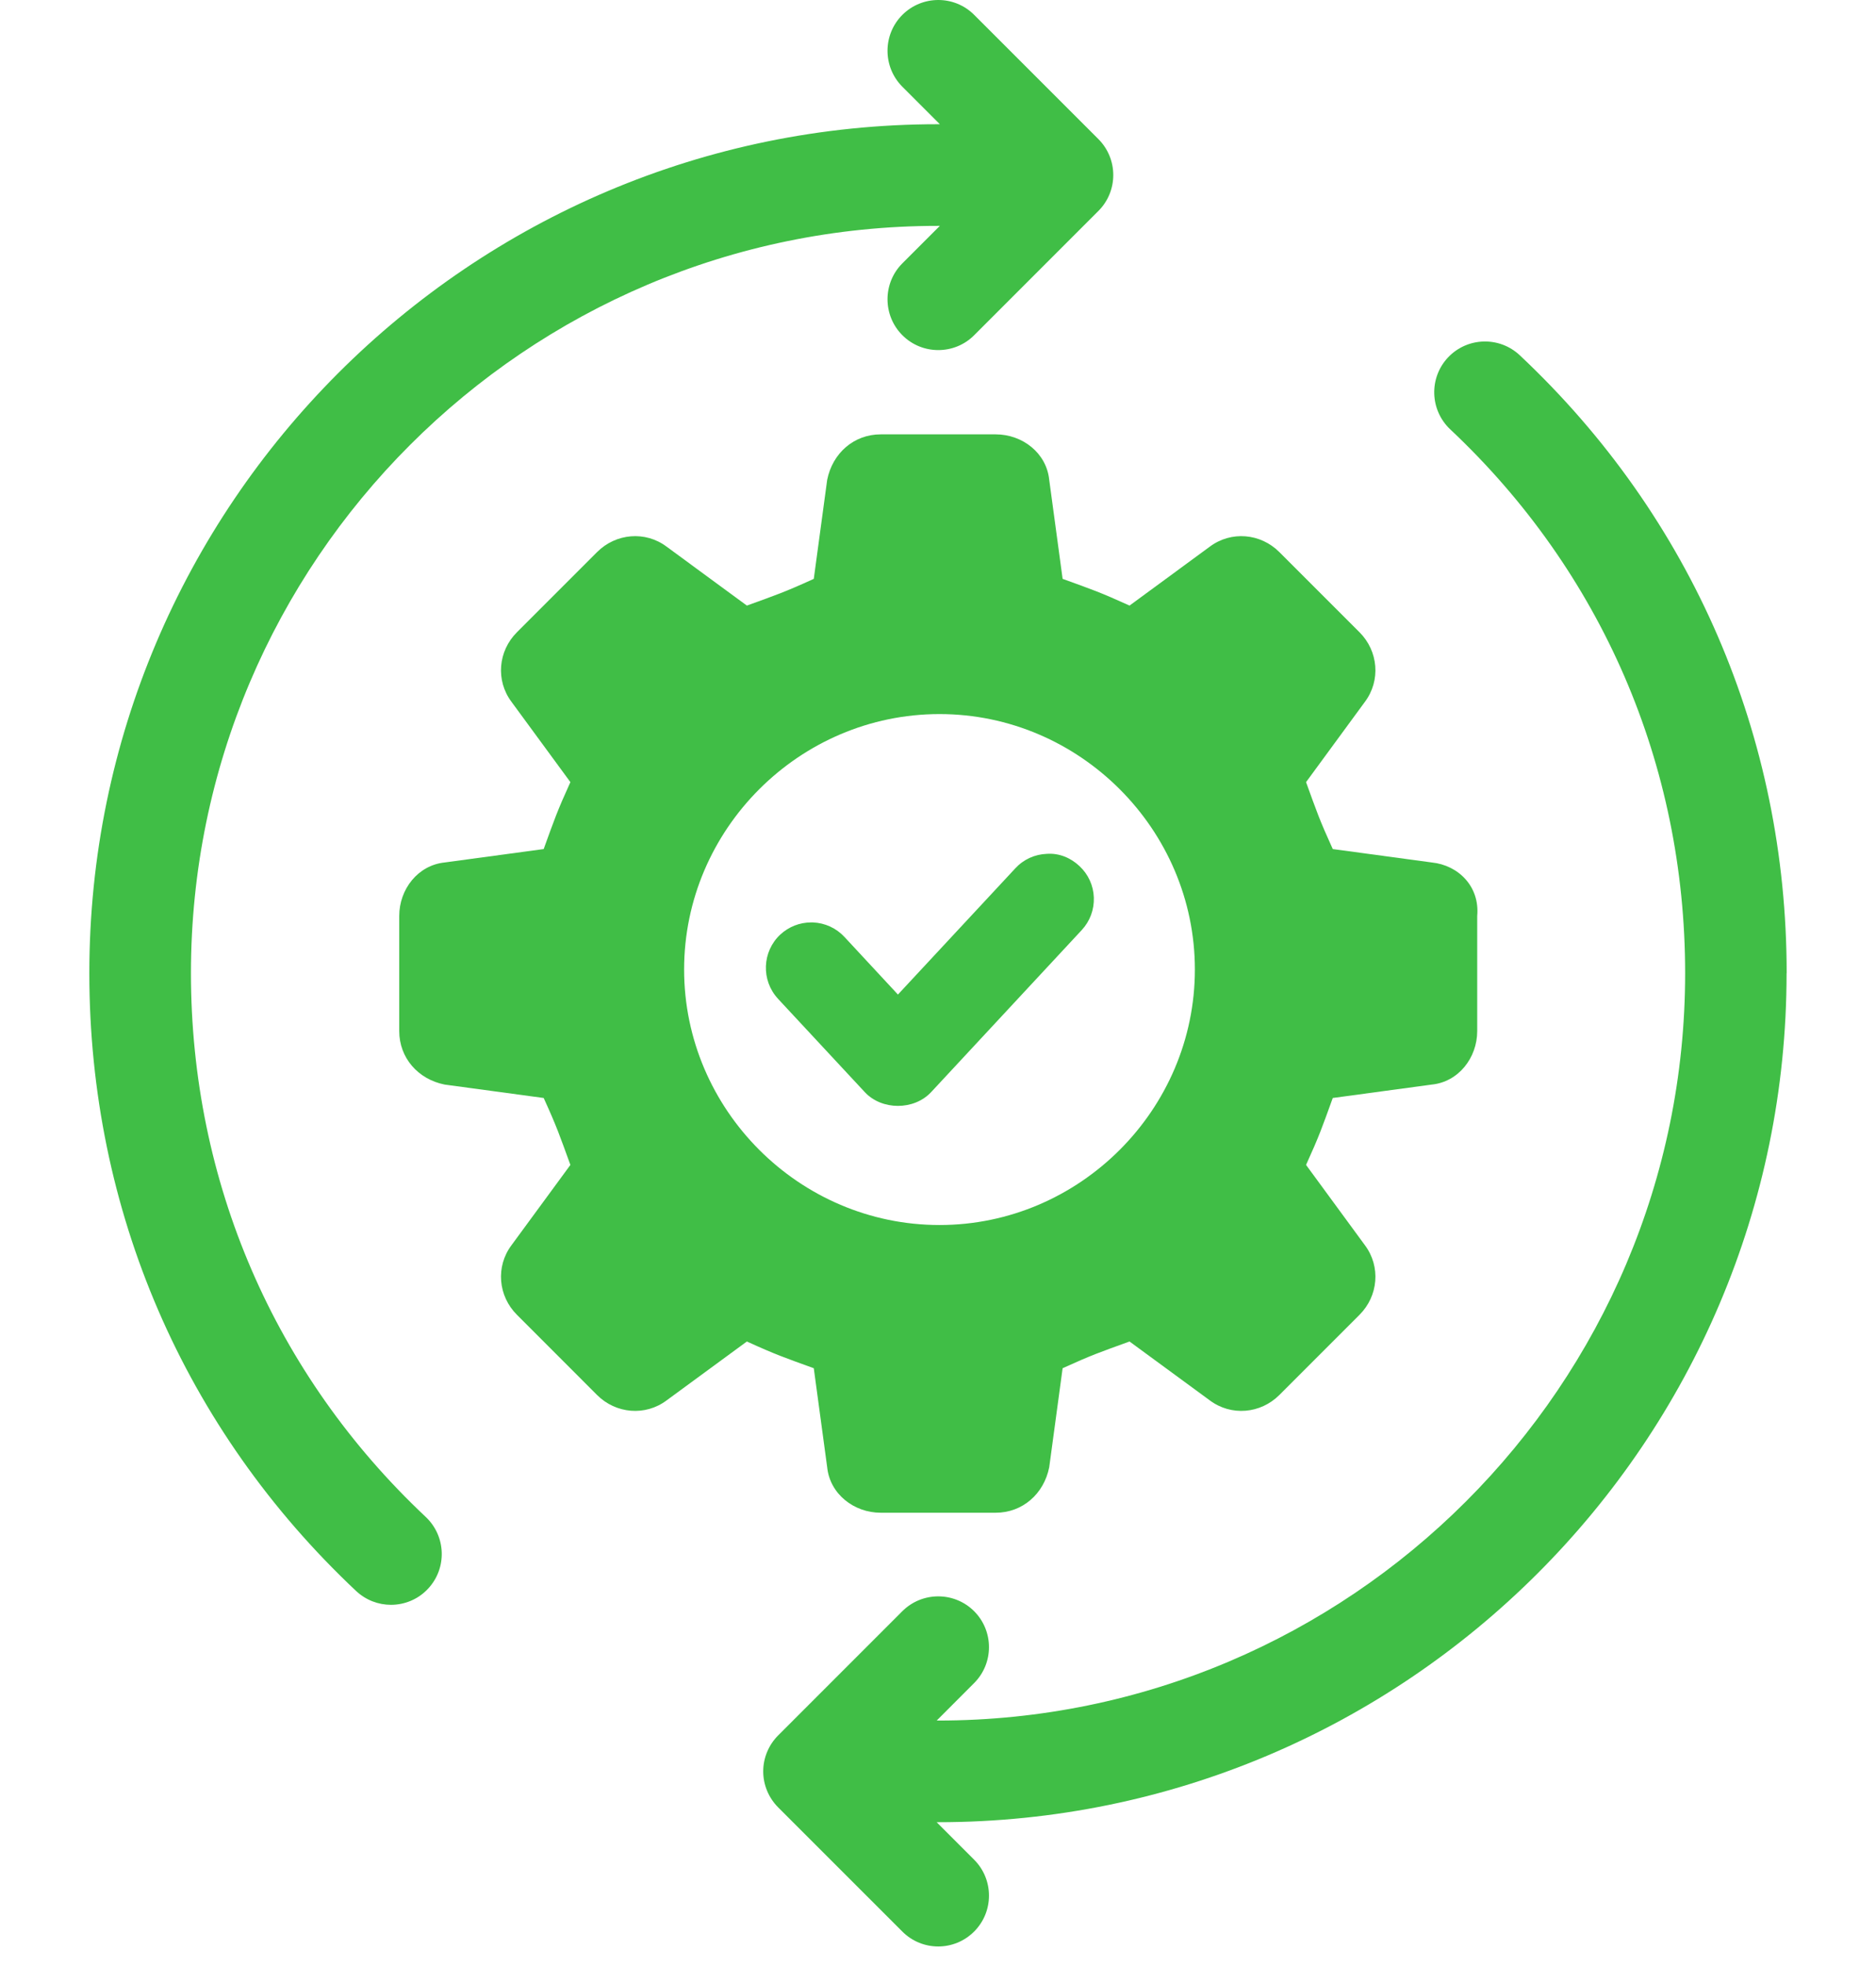
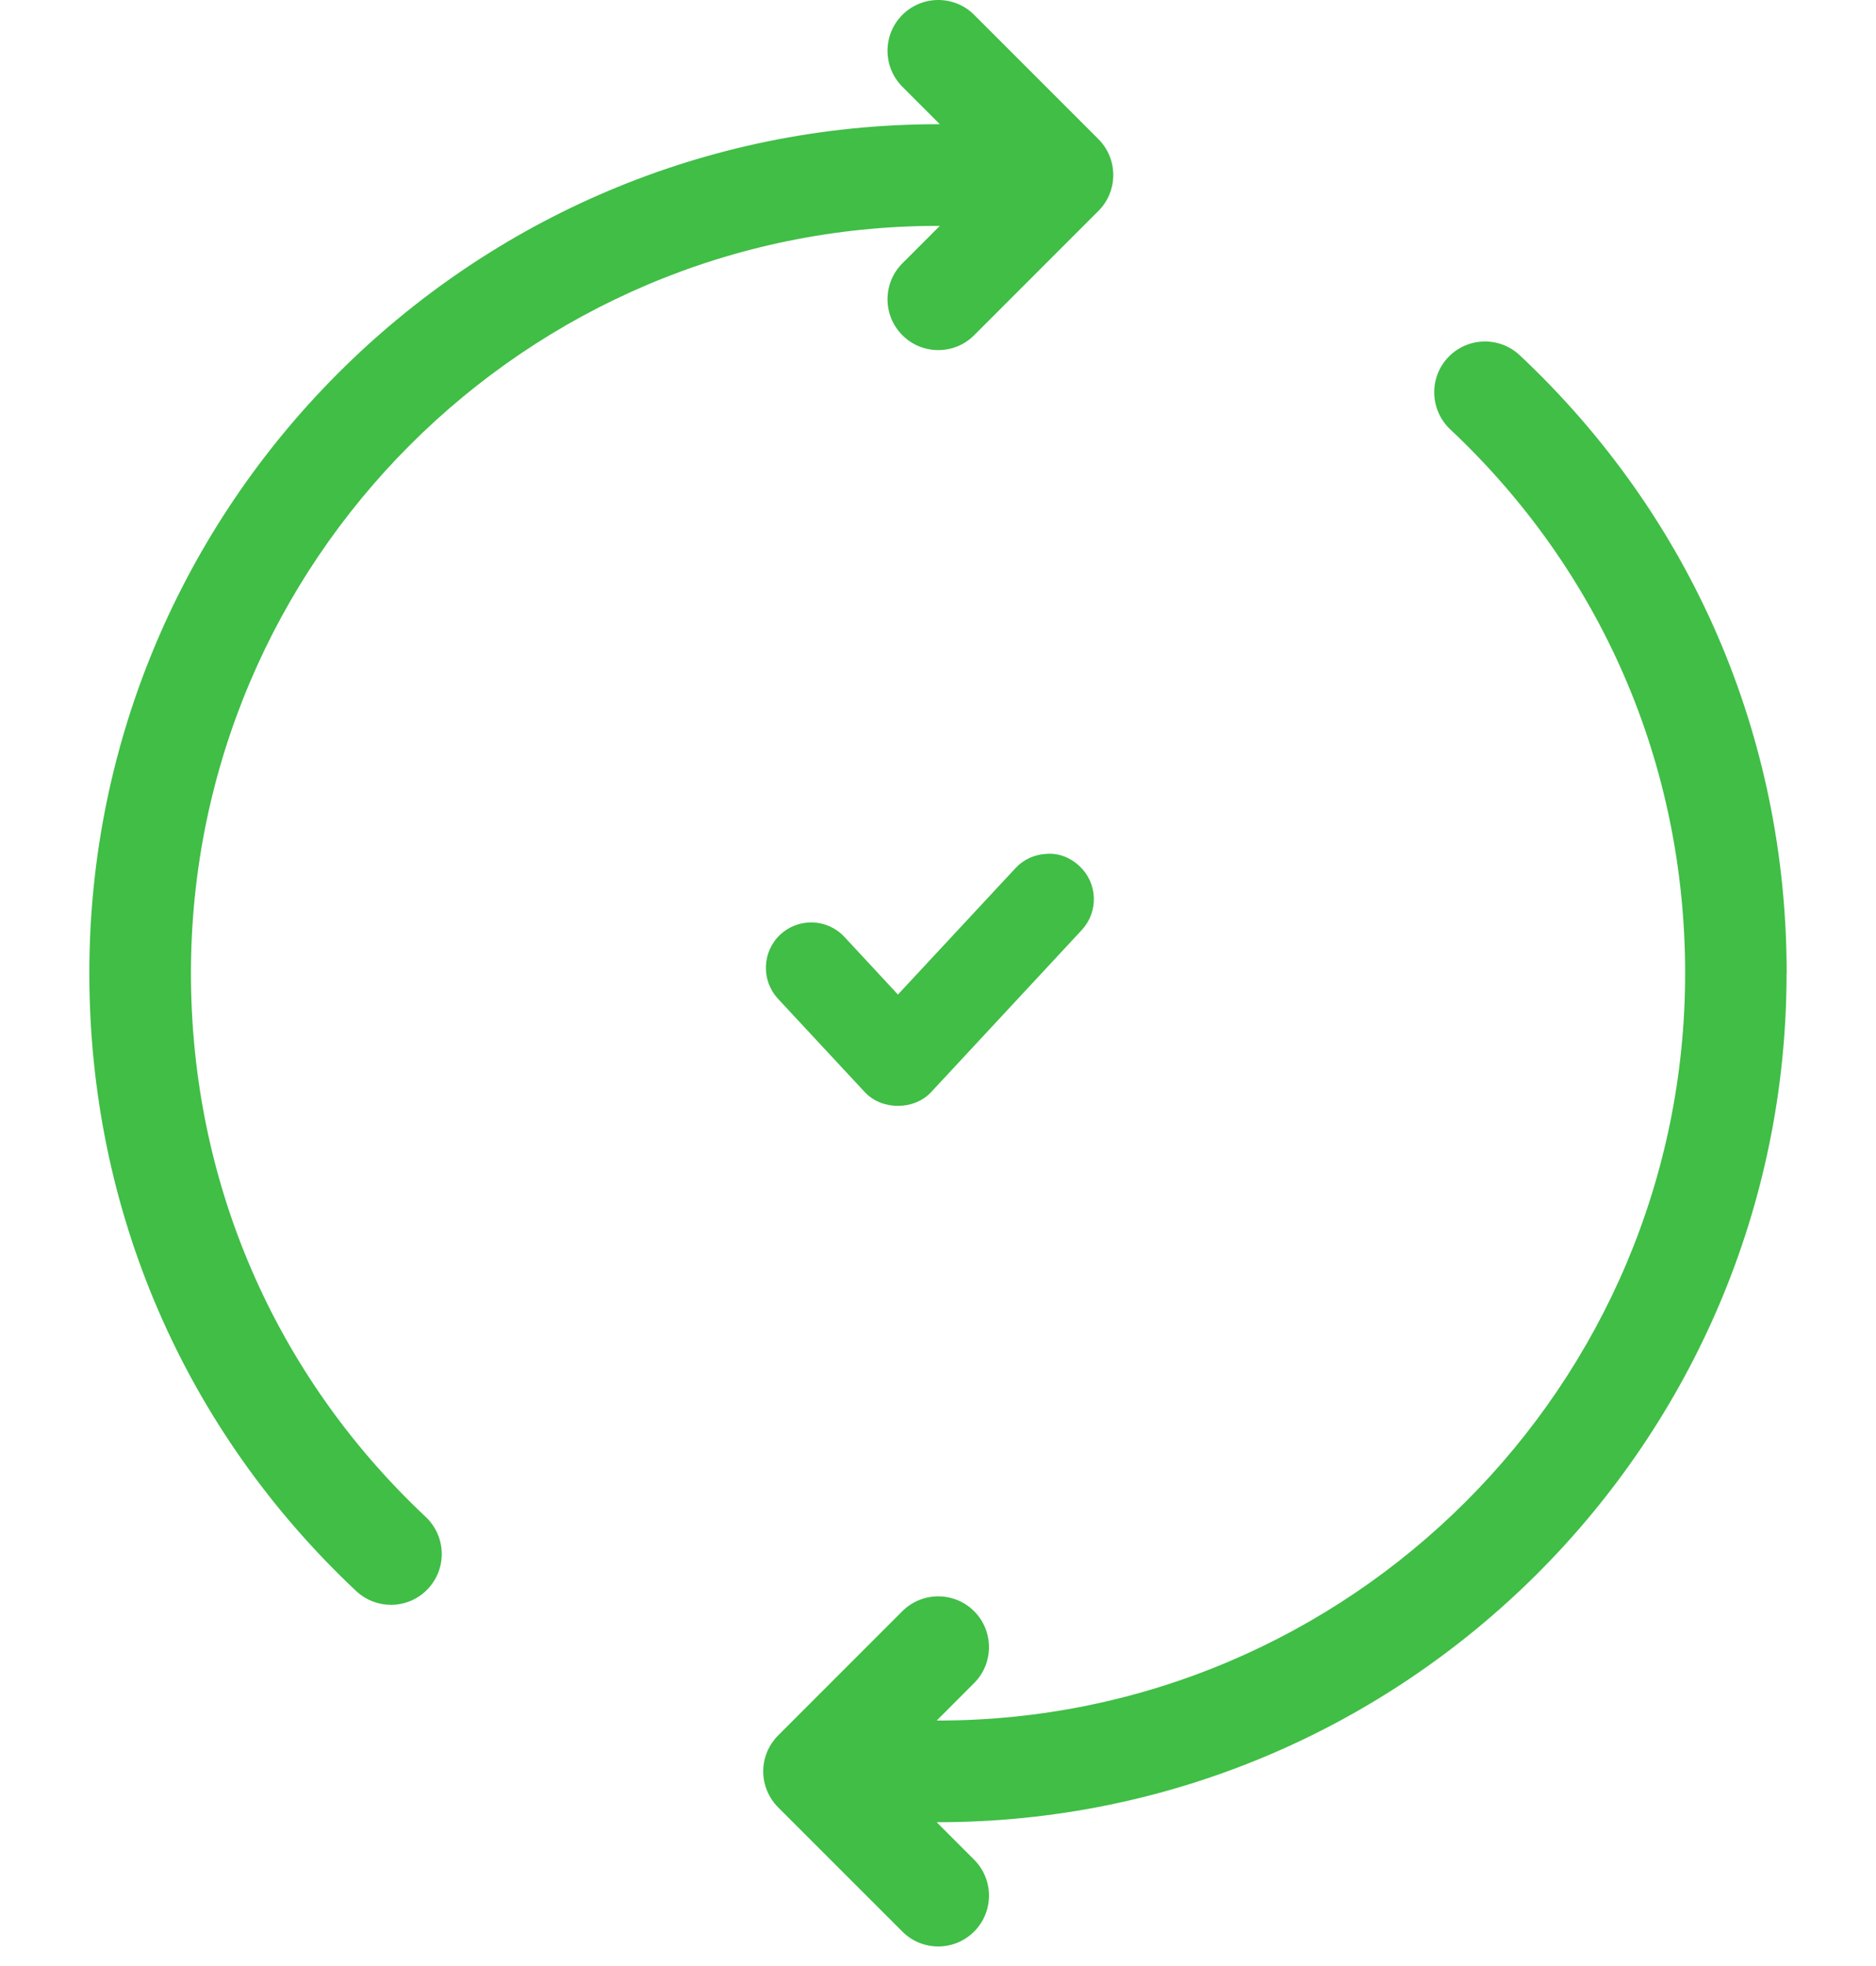
<svg xmlns="http://www.w3.org/2000/svg" width="42" height="44" viewBox="0 0 42 44" fill="none">
  <path d="M17.417 22.352L19.36 24.441C19.741 24.852 20.462 24.854 20.847 24.441L24.218 20.815C24.403 20.615 24.498 20.357 24.489 20.087C24.479 19.816 24.364 19.566 24.165 19.381C23.966 19.195 23.709 19.09 23.438 19.109C23.166 19.119 22.914 19.234 22.731 19.433L20.103 22.258L18.905 20.968C18.72 20.77 18.47 20.655 18.199 20.644C18.186 20.644 18.173 20.644 18.16 20.644C17.904 20.644 17.659 20.74 17.47 20.915C17.06 21.296 17.037 21.941 17.417 22.351V22.352Z" fill="#40BE46" />
  <path d="M4.275 21.78C4.275 12.557 11.778 5.055 21 5.055C21.014 5.055 21.027 5.055 21.041 5.055L20.202 5.894C19.759 6.337 19.759 7.058 20.202 7.502C20.424 7.724 20.714 7.835 21.006 7.835C21.298 7.835 21.589 7.724 21.81 7.502L24.591 4.721C24.805 4.508 24.924 4.219 24.924 3.917C24.924 3.616 24.805 3.327 24.591 3.113L21.81 0.333C21.367 -0.111 20.647 -0.111 20.202 0.333C19.759 0.776 19.759 1.497 20.202 1.941L21.041 2.78C21.027 2.78 21.013 2.78 21 2.78C10.524 2.78 2 11.302 2 21.78C2 27.078 4.122 31.988 7.974 35.608C8.195 35.814 8.474 35.916 8.753 35.916C9.056 35.916 9.359 35.796 9.582 35.557C10.012 35.099 9.989 34.38 9.531 33.949C6.141 30.763 4.275 26.441 4.275 21.778V21.78Z" fill="#40BE46" />
  <path d="M40 21.78C40 16.482 37.878 11.571 34.026 7.952C33.568 7.521 32.848 7.543 32.417 8.001C31.988 8.459 32.011 9.178 32.468 9.609C35.858 12.795 37.727 17.117 37.727 21.78C37.727 31.002 30.222 38.506 21 38.506C20.99 38.506 20.981 38.506 20.971 38.506L21.809 37.667C22.252 37.224 22.252 36.503 21.809 36.059C21.365 35.616 20.646 35.616 20.201 36.059L17.42 38.84C17.208 39.053 17.087 39.342 17.087 39.644C17.087 39.945 17.208 40.234 17.42 40.448L20.201 43.228C20.422 43.45 20.713 43.562 21.005 43.562C21.297 43.562 21.587 43.45 21.809 43.228C22.252 42.785 22.252 42.064 21.809 41.62L20.97 40.781C20.979 40.781 20.989 40.781 20.998 40.781C31.475 40.781 39.998 32.258 39.998 21.781L40 21.78Z" fill="#40BE46" />
-   <path d="M32.054 19.302L29.838 19.002C29.538 18.343 29.479 18.163 29.24 17.504L30.557 15.708C30.916 15.229 30.857 14.571 30.438 14.151L28.641 12.355C28.222 11.935 27.563 11.876 27.084 12.235L25.288 13.553C24.629 13.253 24.449 13.194 23.79 12.955L23.49 10.739C23.43 10.14 22.892 9.721 22.292 9.721H19.717C19.119 9.721 18.639 10.14 18.519 10.739L18.219 12.955C17.561 13.255 17.38 13.314 16.721 13.553L14.925 12.235C14.447 11.876 13.788 11.935 13.368 12.355L11.572 14.151C11.152 14.571 11.093 15.229 11.452 15.708L12.77 17.504C12.47 18.163 12.411 18.343 12.172 19.002L9.956 19.302C9.357 19.363 8.938 19.901 8.938 20.5V23.075C8.938 23.673 9.357 24.154 9.956 24.273L12.172 24.573C12.472 25.232 12.53 25.412 12.77 26.071L11.452 27.867C11.093 28.346 11.152 29.005 11.572 29.424L13.368 31.221C13.788 31.64 14.447 31.699 14.925 31.34L16.721 30.023C17.38 30.323 17.561 30.382 18.219 30.621L18.519 32.837C18.58 33.435 19.117 33.855 19.717 33.855H22.292C22.89 33.855 23.371 33.435 23.49 32.837L23.79 30.621C24.449 30.321 24.629 30.262 25.288 30.023L27.084 31.34C27.563 31.699 28.222 31.64 28.641 31.221L30.438 29.424C30.857 29.005 30.916 28.346 30.557 27.867L29.24 26.071C29.54 25.412 29.599 25.232 29.838 24.573L32.054 24.273C32.652 24.213 33.072 23.675 33.072 23.075V20.5C33.132 19.841 32.652 19.363 32.054 19.302ZM21.034 27.416C17.895 27.416 15.316 24.836 15.316 21.698C15.316 18.561 17.895 15.981 21.034 15.981C24.171 15.981 26.751 18.561 26.751 21.698C26.751 24.836 24.171 27.416 21.034 27.416Z" fill="#40BE46" />
</svg>